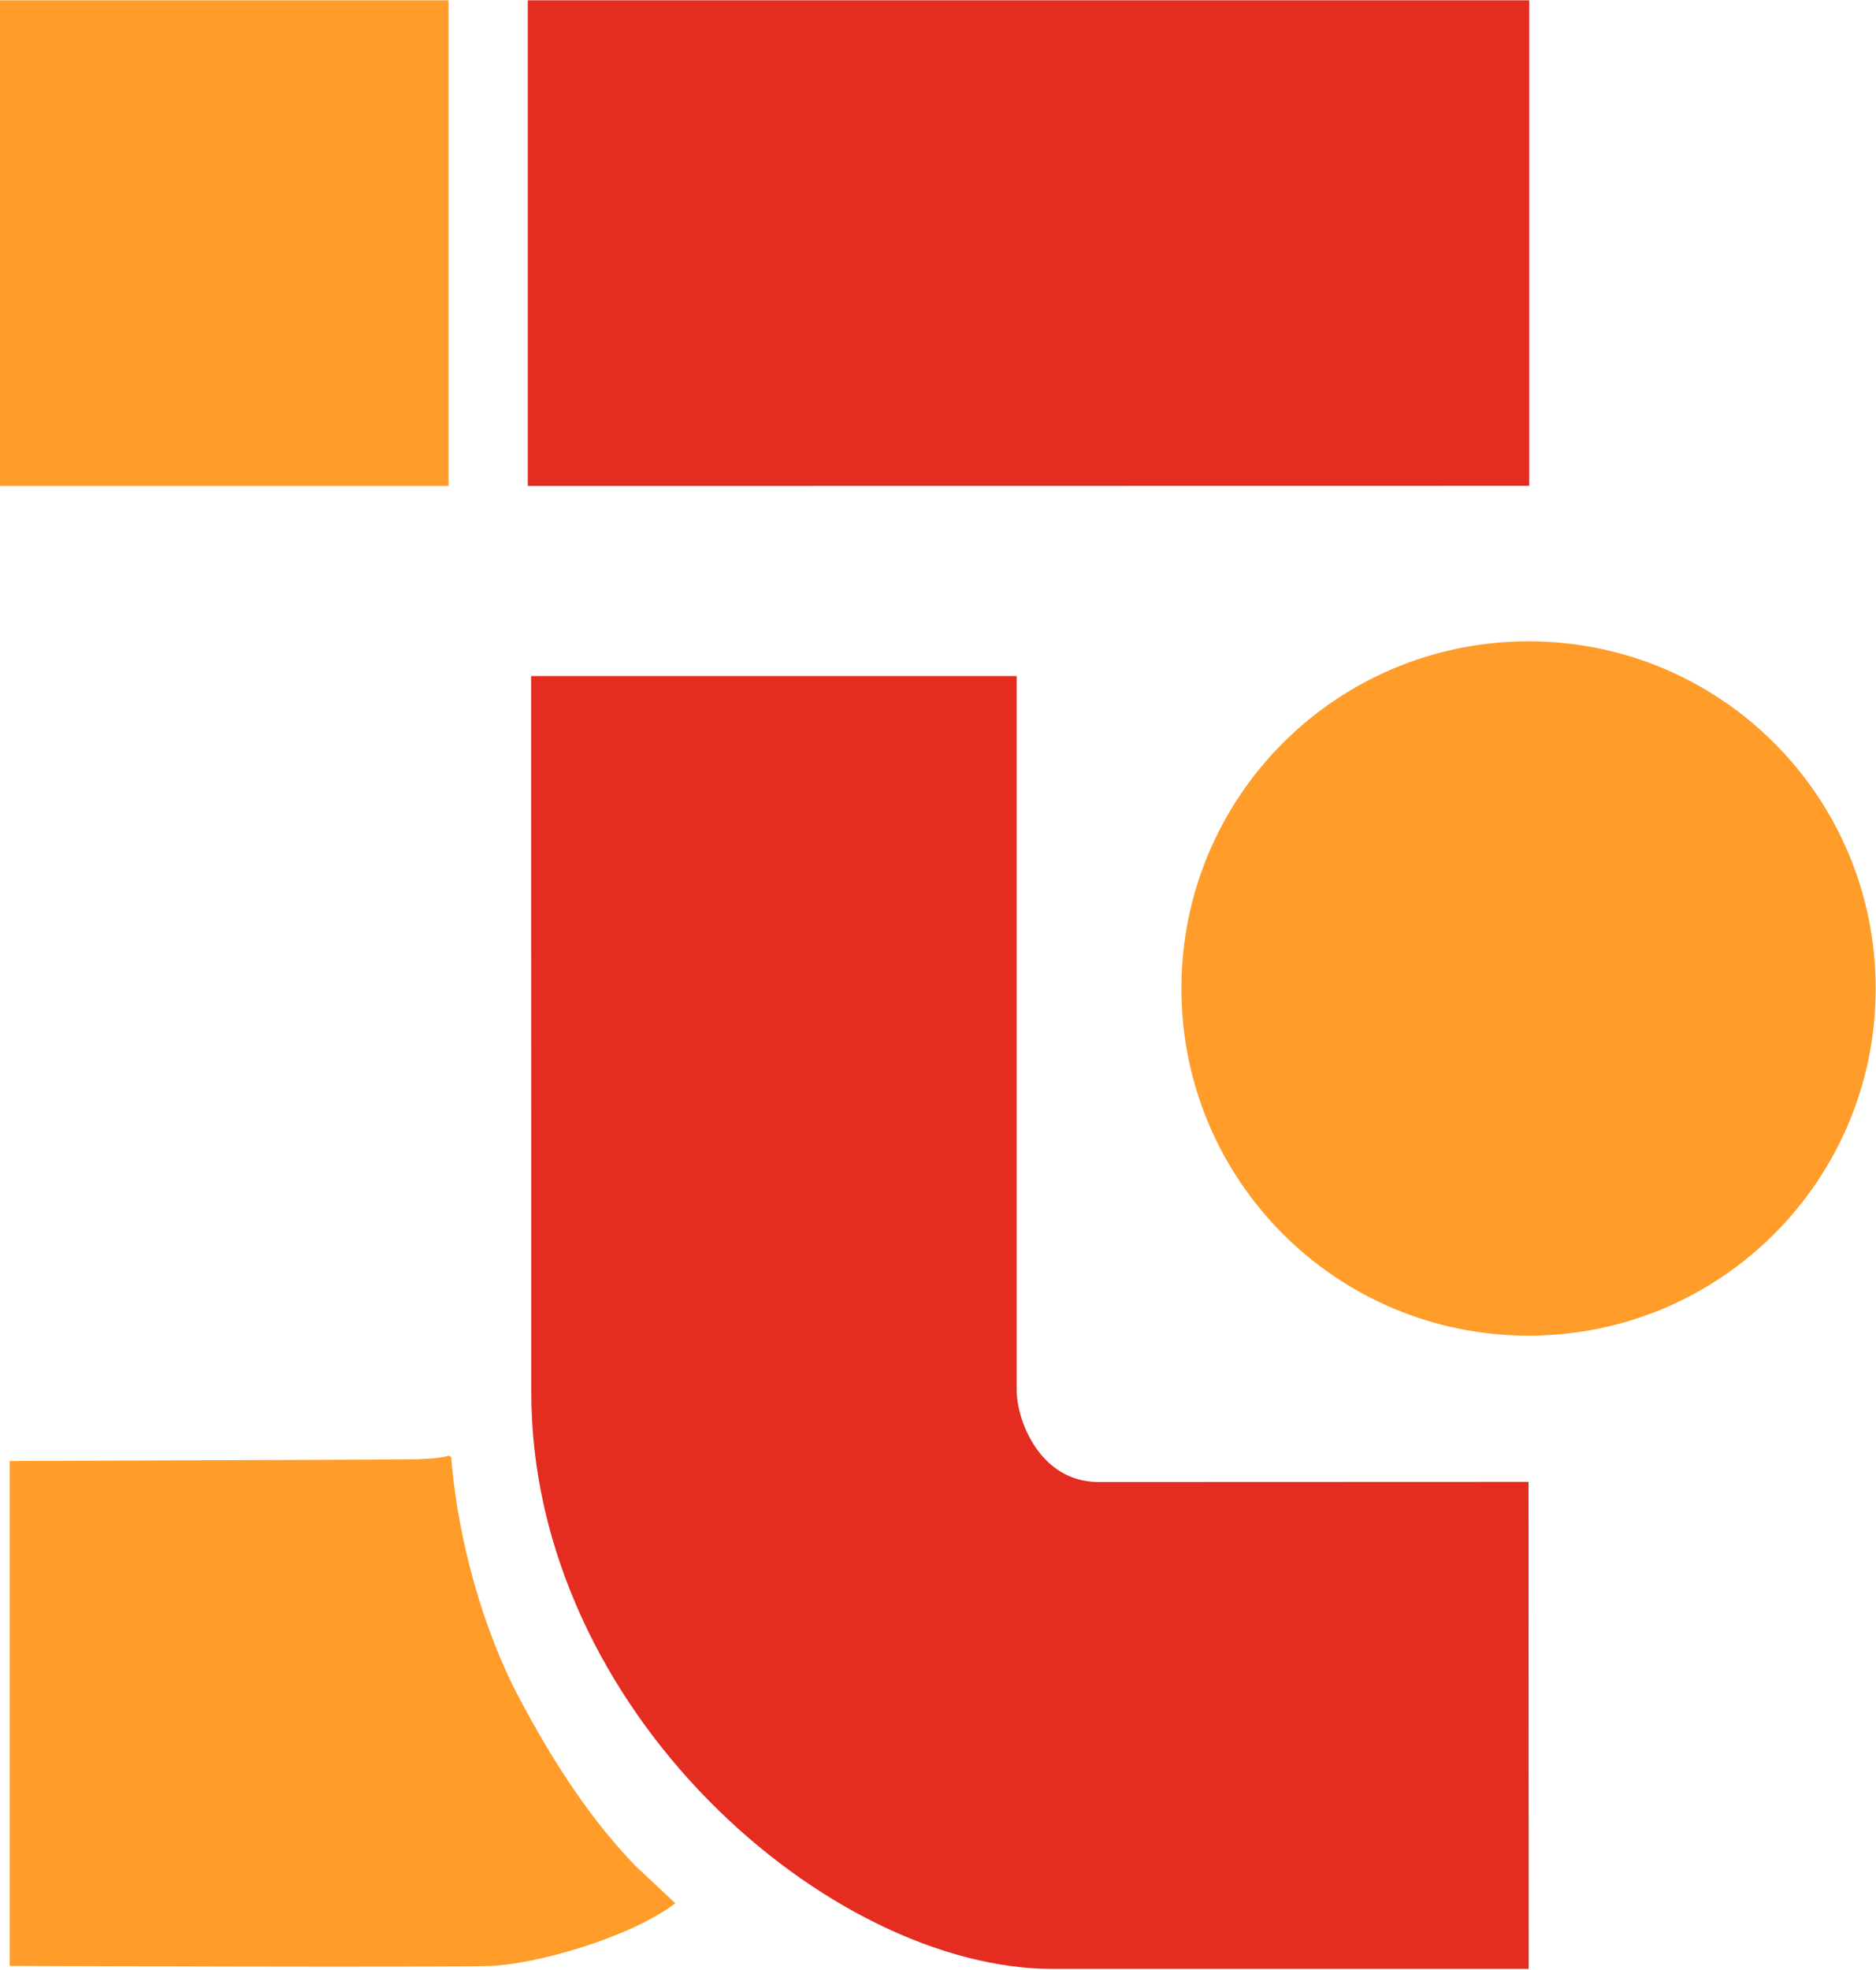
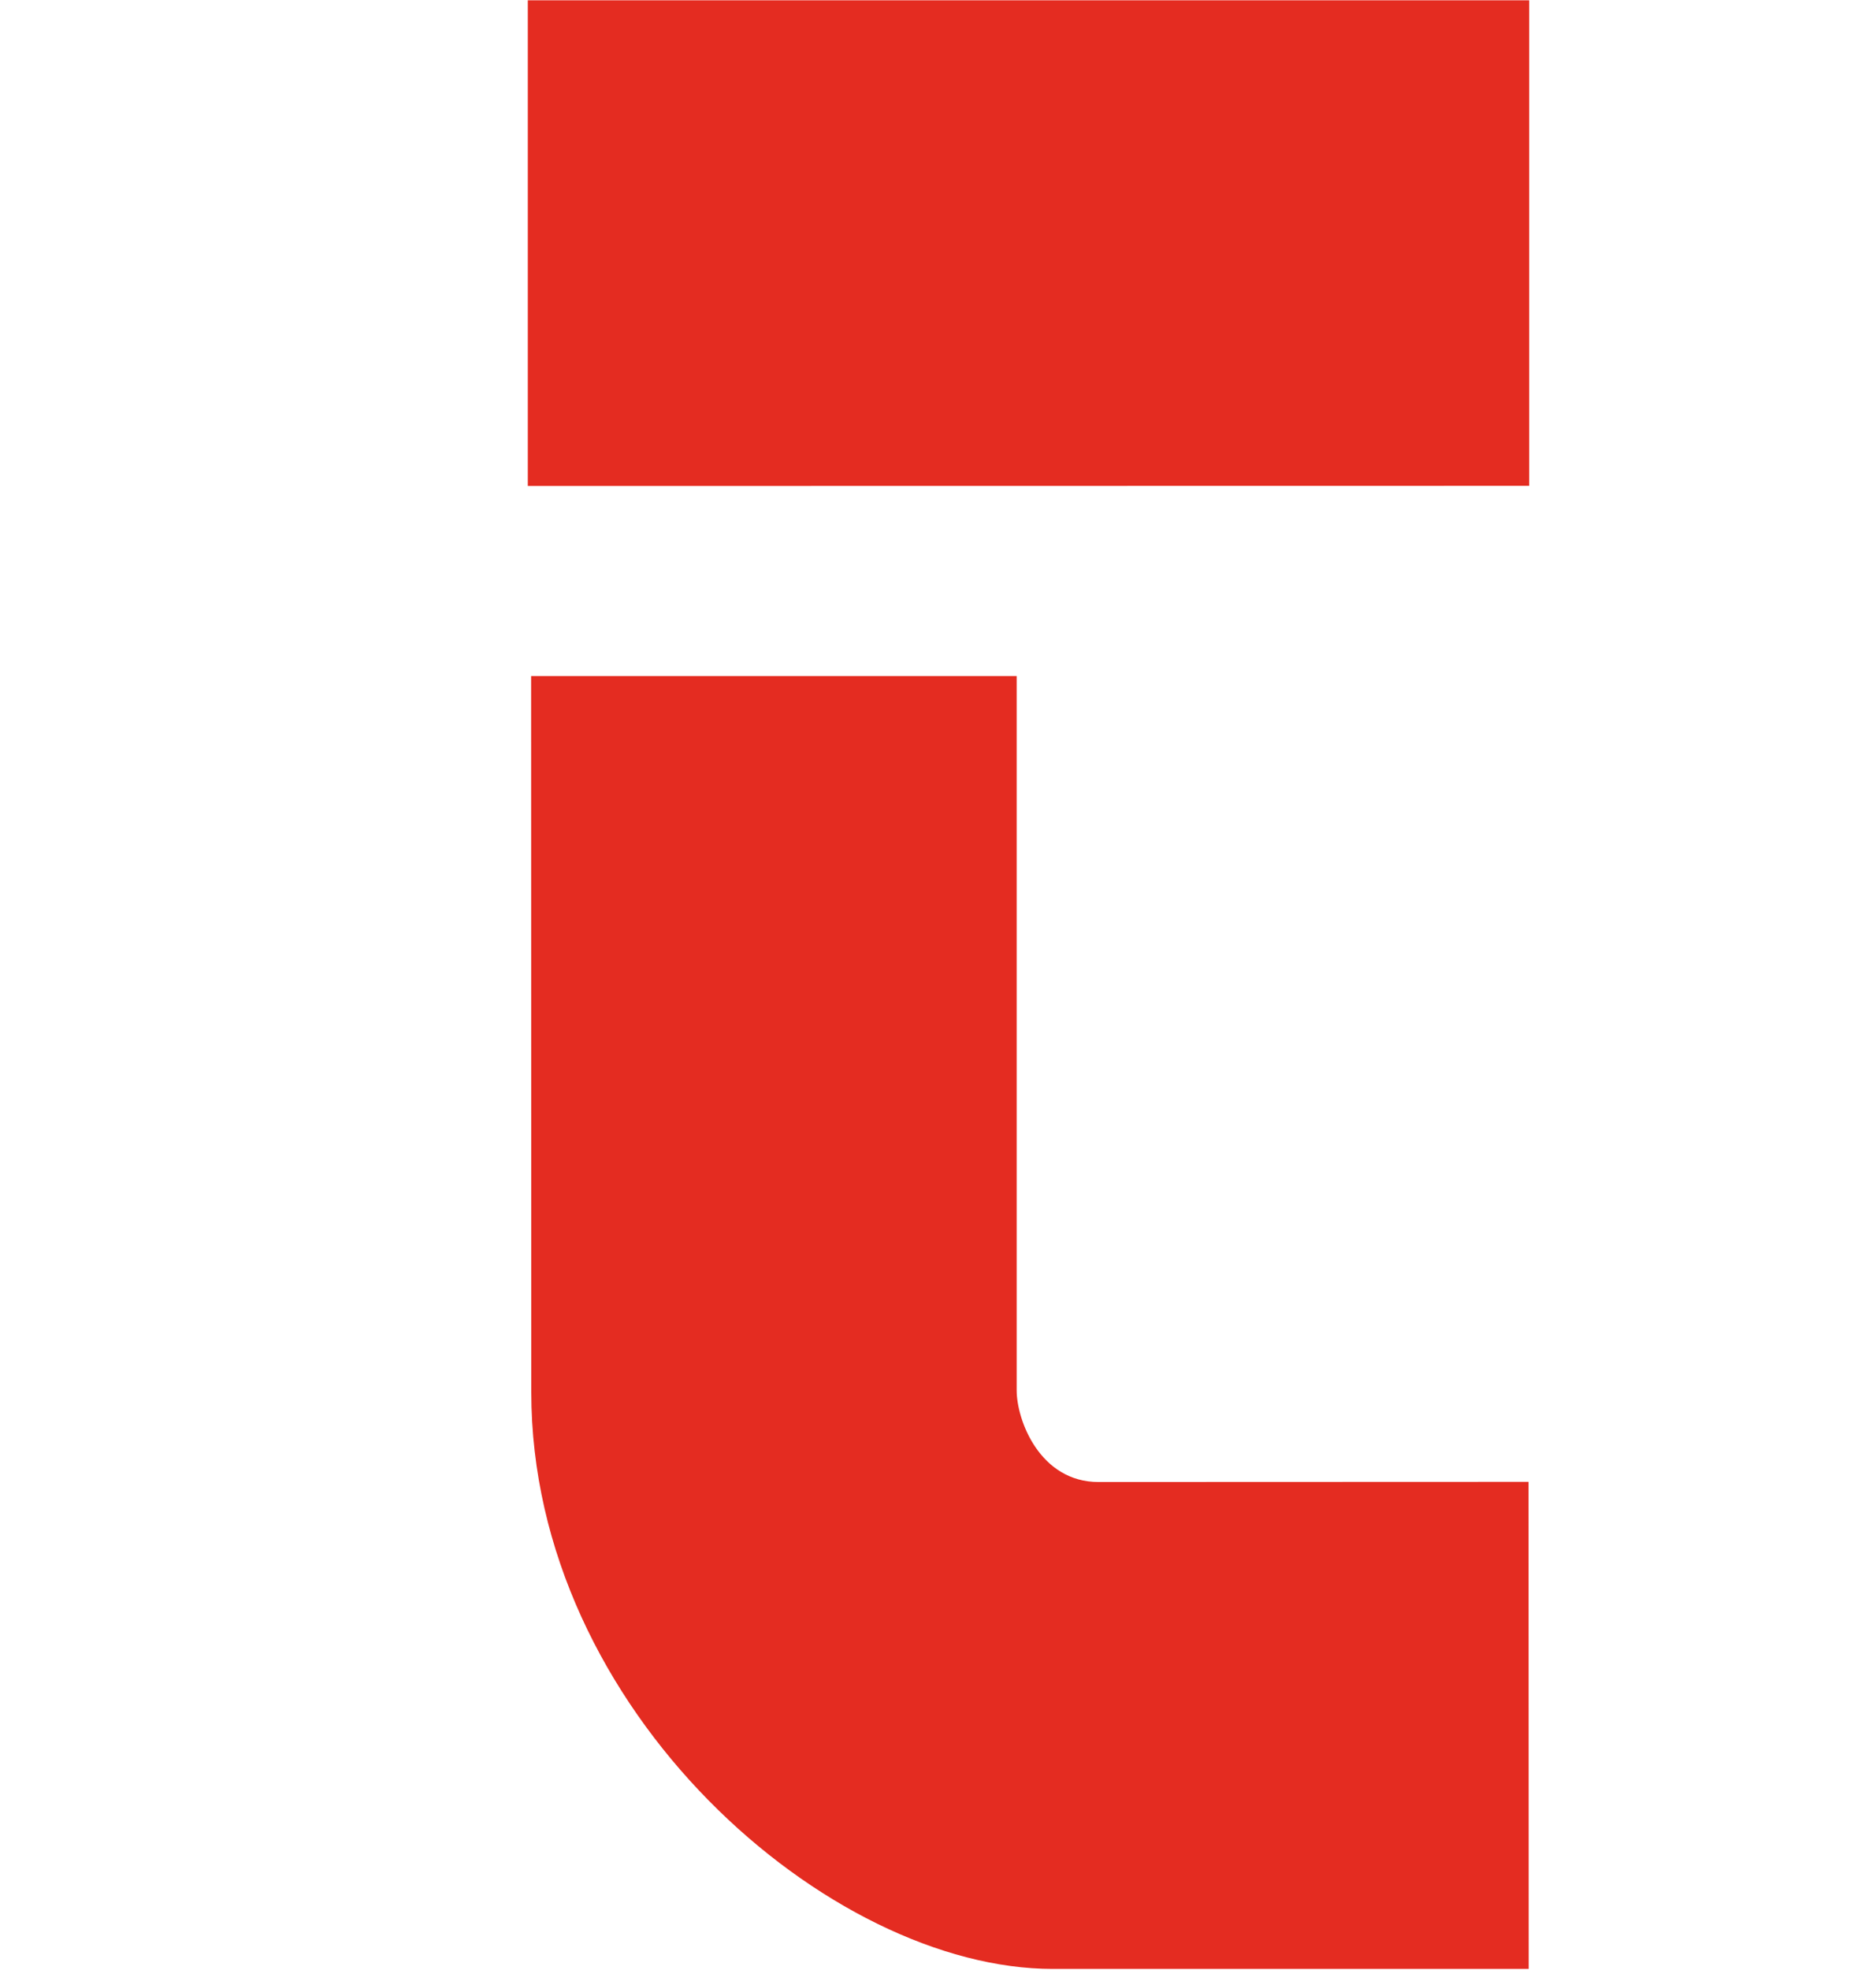
<svg xmlns="http://www.w3.org/2000/svg" version="1.2" viewBox="0 0 1552 1629" width="1552" height="1629">
  <title>AREEC</title>
  <style>
		.s0 { fill: #ff9c2a } 
		.s1 { fill: #e42c21 } 
	</style>
-   <path fill-rule="evenodd" class="s0" d="m371.05 0.26v401.58h-371.05v-401.58z" />
  <path fill-rule="evenodd" class="s1" d="m436.65 401.84l828.43-0.13v-401.45h-828.43zm434.43 1226.25h393.6l-0.13-402.75-355.78 0.13c-48.26 0-67.69-50.73-67.69-75.91v-590.56h-401.69l0.13 592.13c0 264.11 247.14 477.09 431.56 476.96z" />
-   <path fill-rule="evenodd" class="s0" d="m525.33 1542.53c-22.3-23.48-58.16-64.95-100.94-148.42-30.65-62.74-46.82-133.69-51.13-189.25l-2.21-1.17c0 0-6 3.13-38.87 3.13l-324.09 1.3v417.49c0 0 364.39 1.43 397.91 0 36.39-1.44 113.46-22.43 152.72-51.78zm1026.41-725.16c0-158.75-128.38-287.06-287.19-287.06-158.81 0-287.18 128.31-287.18 287.06 0 158.75 128.37 287.07 287.18 287.07 158.81 0 287.19-128.32 287.19-287.07z" />
</svg>